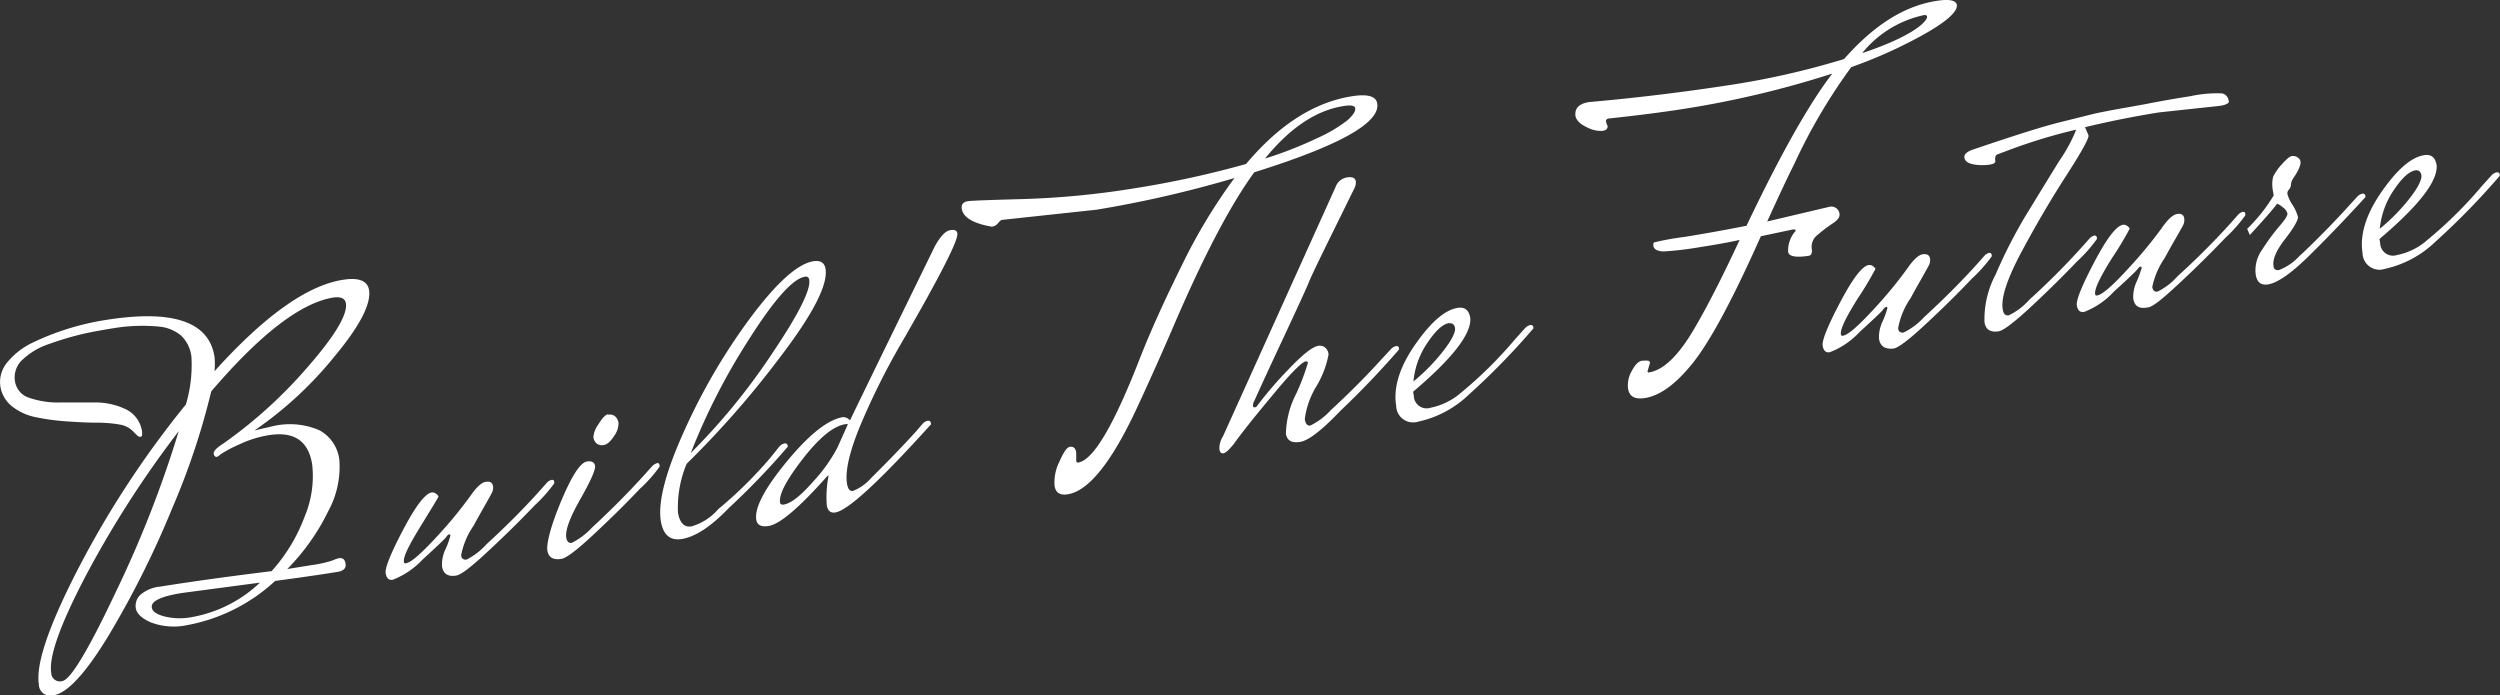
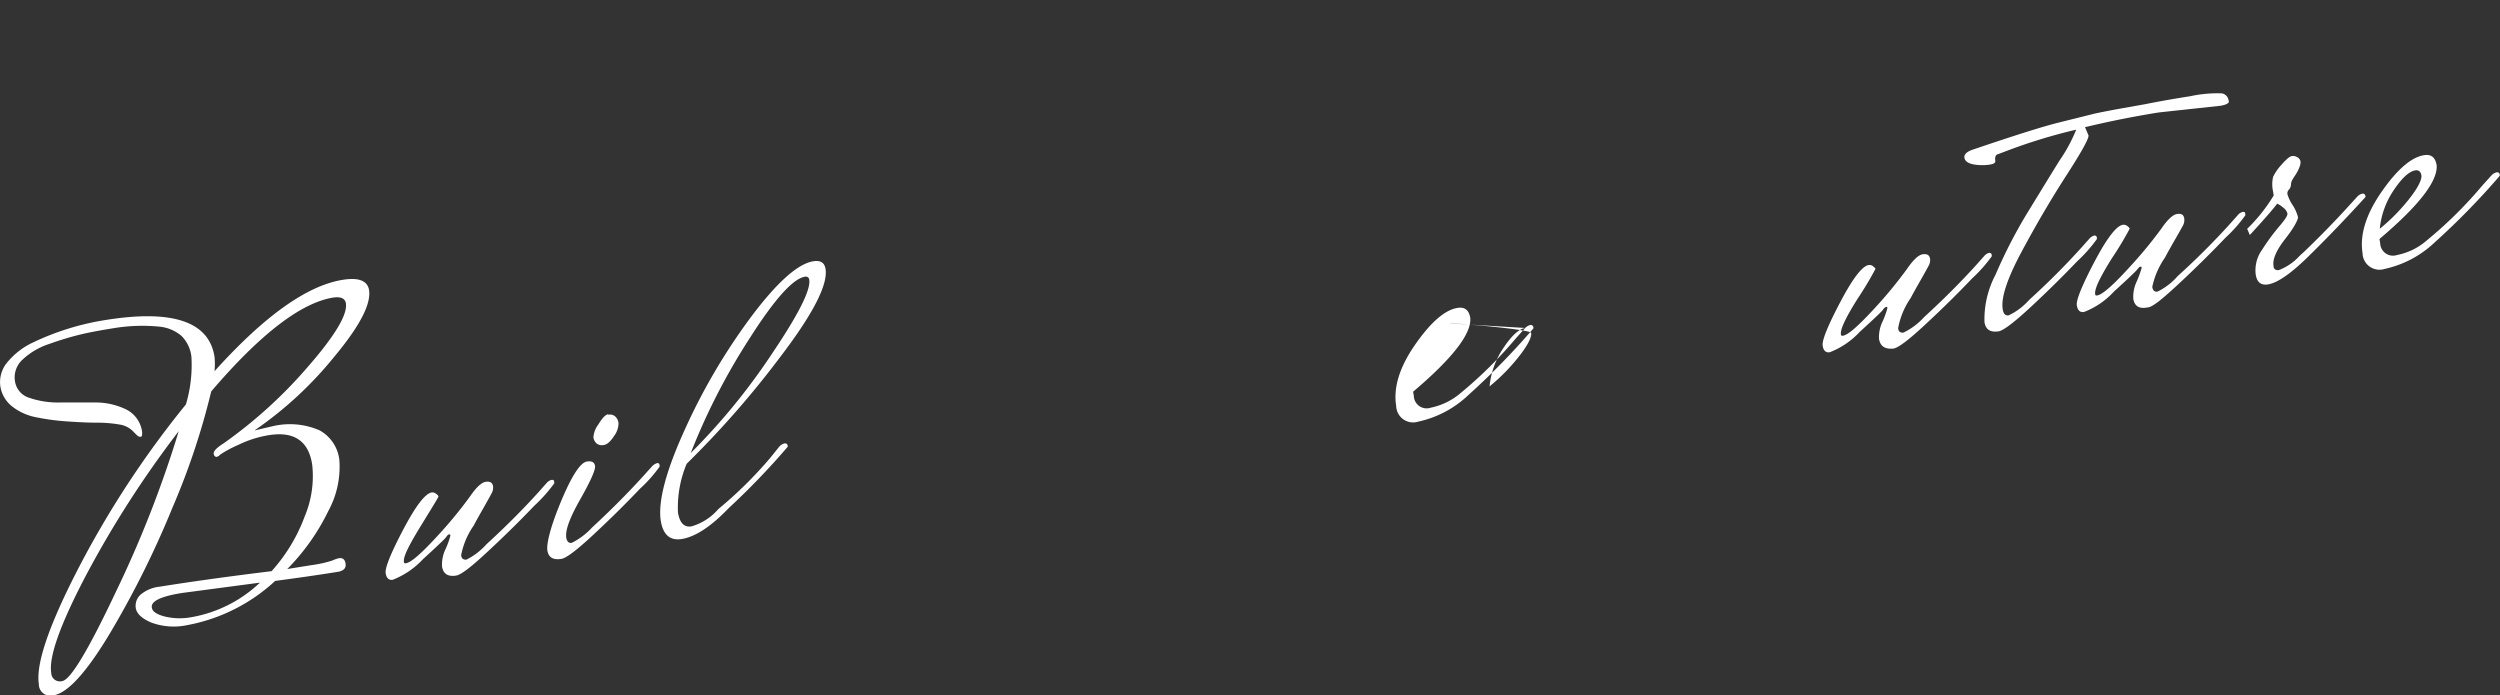
<svg xmlns="http://www.w3.org/2000/svg" width="243.93" height="67.84" viewBox="0 0 243.93 67.84">
  <rect x="0" y="0" width="243.93" height="67.84" fill="#333333" stroke="none" />
  <defs>
    <style>.cls-1{fill:#fff;}</style>
  </defs>
  <title>txt_mv03</title>
  <g id="レイヤー_2" data-name="レイヤー 2">
    <g id="mv">
      <path class="cls-1" d="M24.83,42l1.8-.42a7.25,7.25,0,0,1,4.55.41,3.77,3.77,0,0,1,1.93,2.88,9,9,0,0,1-1.08,5,21.25,21.25,0,0,1-4,5.65l2.37-.38a11.61,11.61,0,0,0,2-.44,4,4,0,0,1,.64-.23c.39-.07.62.11.68.53s-.17.68-.72.79c-2.13.34-4.18.63-6.15.89A17.26,17.26,0,0,1,18.24,61a6.3,6.3,0,0,1-3.49-.26c-.91-.39-1.41-.86-1.5-1.4A1.47,1.47,0,0,1,13.74,58a3.48,3.48,0,0,1,1.86-.76q4.84-.77,10.9-1.51a16.57,16.57,0,0,0,3.23-5.34,10.14,10.14,0,0,0,.73-5.07q-.54-3.45-4.23-2.86a10.65,10.65,0,0,0-2.94.93,11.88,11.88,0,0,0-1.77.94,1.07,1.07,0,0,1-.36.25c-.17,0-.27-.08-.31-.31s.28-.58.95-1a45.26,45.26,0,0,0,8.29-7.54c2.61-3,3.83-5.05,3.66-6.13-.08-.49-.5-.68-1.28-.56q-4.72.8-11.86,9.15a70.21,70.21,0,0,1-3.79,11.36,91.71,91.71,0,0,1-6.18,12.39c-2.25,3.72-4.05,5.68-5.41,5.9a1.12,1.12,0,0,1-1.44-1.09Q3.33,63.79,7.7,55.35A94,94,0,0,1,18.14,39.46a13.53,13.53,0,0,0,.54-4.62,3.39,3.39,0,0,0-1-2.09,3.91,3.91,0,0,0-2.14-.88,17.06,17.06,0,0,0-4.38.14c-1.5.24-2.65.46-3.44.66a29.24,29.24,0,0,0-2.86.87,7,7,0,0,0-2.63,1.52,2.34,2.34,0,0,0-.77,2.13A2,2,0,0,0,2.9,38.83a8.62,8.62,0,0,0,3,.44c1.15,0,2.29,0,3.43,0a6.83,6.83,0,0,1,3,.69,2.86,2.86,0,0,1,1.54,2.21c0,.27,0,.42-.12.44a.36.36,0,0,1-.31-.08A5.77,5.77,0,0,1,13,42.1a2.36,2.36,0,0,0-1.23-.66,13.12,13.12,0,0,0-2.32-.2c-1,0-2-.06-3-.13a21.94,21.94,0,0,1-2.84-.38A5.51,5.51,0,0,1,1.2,39.67a3.12,3.12,0,0,1-1.17-2,3,3,0,0,1,.7-2.34,7.18,7.18,0,0,1,2.5-1.92,25.66,25.66,0,0,1,7.09-2.19q9.8-1.56,10.61,3.59a7,7,0,0,1,0,1.41q7.3-8.1,12.53-8.92c1.55-.25,2.4.1,2.55,1,.21,1.36-.9,3.5-3.34,6.44A36.78,36.78,0,0,1,24.83,42ZM6.08,66.45q1.2-.18,5.23-8.71a109.19,109.19,0,0,0,6.13-15.67A100.39,100.39,0,0,0,8.38,56.16Q4.62,63.33,5,65.65A.84.84,0,0,0,6.08,66.45Zm19.28-9.6-7.54,1c-2.13.33-3.14.82-3,1.45.05.36.47.65,1.24.85a6.21,6.21,0,0,0,2.56.08A12.91,12.91,0,0,0,25.36,56.85Z" />
      <path class="cls-1" d="M43.13,55.27a3.48,3.48,0,0,1,.35-1.71,8.08,8.08,0,0,0,.46-1.27c0-.11,0-.16-.11-.15s-.19.11-.32.29-.88.89-2.25,2.14a8,8,0,0,1-2.94,2c-.38.06-.62-.16-.69-.66s.49-1.91,1.71-4.23,2.15-3.53,2.78-3.63a.57.57,0,0,1,.43.13c.14.1.22.19.23.26s-.57,1-1.73,2.89-1.72,3-1.64,3.49c0,.11.08.16.19.14.53-.08,1.55-1,3.07-2.65a42,42,0,0,0,3.19-3.87c.61-.89,1.12-1.37,1.54-1.43s.65.08.71.44a1.16,1.16,0,0,1-.15.7c-.13.25-.38.69-.74,1.33s-.71,1.24-1,1.8A7.48,7.48,0,0,0,45,54.15c0,.34.23.49.52.45a6.56,6.56,0,0,0,1.95-1.5q2.82-2.58,5.1-5.11l.79-.89a.92.92,0,0,1,.47-.28c.14,0,.22,0,.25.21l0,.13a14.49,14.49,0,0,1-1.93,2.17q-2.1,2.2-4.53,4.46C46,55.3,45,56.08,44.51,56.16,43.71,56.29,43.25,56,43.13,55.27Z" />
      <path class="cls-1" d="M63.65,45.47a1.14,1.14,0,0,1,.49-.29c.12,0,.2.06.22.22l0,.13a13.71,13.71,0,0,1-1.93,2.17q-2.09,2.2-4.52,4.46c-1.62,1.51-2.66,2.3-3.13,2.37-.81.13-1.26-.14-1.37-.81s.33-2.42,1.36-4.87,1.86-3.72,2.5-3.82c.47-.07.73.07.79.43s-.42,1.45-1.44,3.25-1.47,3-1.37,3.75c.07.38.24.55.53.51a6.8,6.8,0,0,0,2-1.51q2.78-2.57,5.06-5.09Zm-4.31-5a.77.77,0,0,1,.67.15,1,1,0,0,1,.34.67,2.1,2.1,0,0,1-.44,1.26c-.34.53-.67.82-1,.87a.83.83,0,0,1-.71-.16,1,1,0,0,1-.3-.59,2.32,2.32,0,0,1,.48-1.25C58.77,40.77,59.08,40.46,59.34,40.42Z" />
      <path class="cls-1" d="M76.06,43.55a1,1,0,0,1,.51-.29c.16,0,.26.06.29.25l0,.08a72.13,72.13,0,0,1-5.77,6q-2.55,2.66-4.55,3-1.74.29-2.07-1.8Q64.06,48,66.78,42a59.36,59.36,0,0,1,6.51-11.09q3.79-5.05,6.07-5.42c.7-.11,1.09.14,1.19.75q.36,2.28-4.27,8.39A92.29,92.29,0,0,1,67,45.25,11,11,0,0,0,66.15,50c.16,1,.6,1.48,1.32,1.36a5.45,5.45,0,0,0,2.62-1.69,40.27,40.27,0,0,0,5.07-5ZM78.54,27q-1.74.27-5.39,6a62.73,62.73,0,0,0-5.75,11.2,62.27,62.27,0,0,0,8-9.8c2.53-3.76,3.71-6.12,3.56-7.09A.33.33,0,0,0,78.54,27Z" />
-       <path class="cls-1" d="M90.86,41.38Q83.33,49.72,81.51,50c-.48.08-.75-.16-.84-.71a10.67,10.67,0,0,1,.18-2.88s0,0-.09,0Q76.62,51.08,75,51.32c-.72.12-1.12-.09-1.21-.61q-.27-1.74,3-5.7t5.46-4.31a.9.9,0,0,1,.69.32q.73-1.56,8.28-17c.56-1,1.05-1.49,1.48-1.56s.66,0,.71.32q.16,1-5.59,10.92A70.06,70.06,0,0,0,84,41.38c-1.1,2.62-1.55,4.56-1.36,5.8.09.53.28.77.59.72A4.61,4.61,0,0,0,85,46.64c1.67-1.65,3.12-3.16,4.35-4.51l.68-.79a.9.9,0,0,1,.51-.29c.16,0,.26.05.29.25Zm-9.13,2.25,1-2.24a.7.7,0,0,0-.25,0c-1.16.18-2.54,1.31-4.14,3.37S76,48.23,76.11,49c0,.19.15.27.37.23.7-.11,1.65-.86,2.88-2.26A15.33,15.33,0,0,0,81.73,43.63Z" />
-       <path class="cls-1" d="M107,20.46l-9.29,1s-.16.11-.33.31a.86.86,0,0,1-.46.32.62.62,0,0,1-.3,0c-1.72-.32-2.65-.9-2.78-1.73-.06-.41.14-.66.61-.73.28-.05,2.1-.12,5.47-.21a82.64,82.64,0,0,0,10.79-1.05A94.57,94.57,0,0,0,121.58,16q4.83-5.75,10.35-6.61c1.52-.24,2.34,0,2.45.71q.45,2.82-12,6.71-3.57,4.91-8.06,15.44-1.68,3.88-3.36,7.5-3.72,8-6.78,8.48c-.75.12-1.17-.15-1.28-.8a4.47,4.47,0,0,1,.47-2.39q.6-1.37,1-1.44h0c.36-.06.57.12.64.54l0,.81c0,.14.09.2.2.18q2.19-.35,6-10.14,1.55-3.95,4.09-9.07a54.09,54.09,0,0,1,5.15-8.55A111.68,111.68,0,0,1,107,20.46Zm24.08-10.11q-4,.63-7.65,5.12a38.63,38.63,0,0,0,5.11-2,14.18,14.18,0,0,0,2.94-1.74c.54-.49.79-.87.75-1.16S131.78,10.24,131.06,10.35Z" />
-       <path class="cls-1" d="M135.71,34.07a1,1,0,0,1,.5-.3c.17,0,.27,0,.29.21l0,.13c-1.89,2.17-3.78,4.14-5.65,5.91q-2.77,2.91-4,3.1c-.82.13-1.28-.14-1.38-.8a8.94,8.94,0,0,1,1-3.9,22.12,22.12,0,0,0,1.14-3c0-.13-.09-.18-.2-.16-.36.06-1.33,1-2.92,2.91s-3,3.61-4.13,5.18c-.45.55-.78.85-1,.88s-.33-.1-.38-.41a2.18,2.18,0,0,1,.35-1.25l11-24.36a1.41,1.41,0,0,1,1.11-.9c.51-.08.79.05.85.38a1.21,1.21,0,0,1-.13.66L130,22.74c-1.33,2.7-2.09,4.28-2.28,4.77s-1.11,2.5-2.75,6-2.5,5.42-2.59,5.62a.84.84,0,0,0-.12.47c0,.11.07.16.17.14a.25.25,0,0,0,.18-.07,36.69,36.69,0,0,1,3.14-3.66c1.35-1.42,2.31-2.18,2.89-2.27a.85.85,0,0,1,.62.14,1,1,0,0,1,.37.7,9.27,9.27,0,0,1-1.17,3.08,8.18,8.18,0,0,0-1.15,3.24c.07.46.26.67.55.62a6.81,6.81,0,0,0,2-1.51c1.86-1.71,3.54-3.41,5.06-5.09Z" />
-       <path class="cls-1" d="M148.82,32a1,1,0,0,1,.51-.29c.16,0,.26.06.29.25l0,.08a70.26,70.26,0,0,1-6.33,6.49,10.25,10.25,0,0,1-4.91,2.61,1.65,1.65,0,0,1-2.15-1.53q-.44-2.7,1.86-6t4.15-3.57c.69-.11,1.1.23,1.22,1q.17,2.31-5.58,7.18l.07.41a1.25,1.25,0,0,0,1.65,1.15,6.5,6.5,0,0,0,2.94-1.45,41.37,41.37,0,0,0,5.36-5.31Zm-7.43-.48c-.61.1-1.31.73-2.1,1.91a8,8,0,0,0-1.38,3.79,18.44,18.44,0,0,0,3-3.09c.77-1,1.12-1.75,1.06-2.12S141.69,31.5,141.39,31.55Z" />
-       <path class="cls-1" d="M161,35.38l-.25.85a.12.12,0,0,0,.15.11q2.12-.35,4.39-4.23,1.88-3.18,4.45-8.7c-.77.18-2,.41-3.79.69a33,33,0,0,1-3.56.43c-.62,0-1-.17-1.07-.55,0-.17,0-.28.08-.33a27.13,27.13,0,0,1,2.93-.53q2.82-.45,6.08-1.09,4.95-10.4,8.37-14.85A95.41,95.41,0,0,1,164,10.67q-2.91.45-7,.89c-.22,0-.32.15-.29.35a3.57,3.57,0,0,0,.15.4c0,.25-.13.4-.5.46a2.87,2.87,0,0,1-1.52-.35c-.65-.3-1-.65-1.11-1.06-.12-.78.32-1.24,1.31-1.4,4.87-.43,9.41-1,13.65-1.65a78.13,78.13,0,0,0,11.24-2.55c2.89-3.29,5.87-5.18,9-5.67,1.25-.2,1.9-.07,2,.37.13.77-1.4,2-4.57,3.62a45.47,45.47,0,0,1-5.73,2.47A54.93,54.93,0,0,0,175.07,16q-1,2-2.64,5.61l6.06-1.43a.8.8,0,0,1,1,.77c0,.25-.19.54-.67.85a14.21,14.21,0,0,0-1.45,1.1,1.45,1.45,0,0,0-.6,1.31q.11.69-.3.75c-1.28.2-2,.05-2-.44a2.88,2.88,0,0,1,.74-2c0-.12-.12-.16-.32-.12l-2.42.51-.66.14q-4,9-6.56,12.27c-1.66,2.1-3.24,3.28-4.76,3.52-1,.15-1.52-.16-1.64-.94a2.74,2.74,0,0,1,.37-1.71c.32-.62.69-1,1.09-1S160.92,35.13,161,35.38Zm26.7-33.9a10.57,10.57,0,0,0-6,3.7c3-1,4.93-2,5.85-2.84.34-.33.5-.57.48-.71S187.88,1.44,187.66,1.48Z" />
+       <path class="cls-1" d="M148.82,32a1,1,0,0,1,.51-.29c.16,0,.26.06.29.25l0,.08a70.26,70.26,0,0,1-6.33,6.49,10.25,10.25,0,0,1-4.91,2.61,1.65,1.65,0,0,1-2.15-1.53q-.44-2.7,1.86-6t4.15-3.57c.69-.11,1.1.23,1.22,1q.17,2.31-5.58,7.18l.07.41a1.25,1.25,0,0,0,1.65,1.15,6.5,6.5,0,0,0,2.94-1.45,41.37,41.37,0,0,0,5.36-5.31Zc-.61.1-1.31.73-2.1,1.91a8,8,0,0,0-1.38,3.79,18.44,18.44,0,0,0,3-3.09c.77-1,1.12-1.75,1.06-2.12S141.69,31.5,141.39,31.55Z" />
      <path class="cls-1" d="M183.34,33.07a3.48,3.48,0,0,1,.35-1.71,8.59,8.59,0,0,0,.46-1.26c0-.12,0-.17-.11-.16a.7.7,0,0,0-.32.29c-.12.17-.88.89-2.25,2.14a7.82,7.82,0,0,1-2.94,2c-.38.06-.62-.16-.69-.66s.49-1.9,1.71-4.22,2.15-3.53,2.78-3.63a.56.56,0,0,1,.43.12c.14.11.22.19.23.26a32.74,32.74,0,0,1-1.73,2.89c-1.17,1.86-1.71,3-1.64,3.49,0,.11.08.16.19.14.53-.08,1.55-1,3.07-2.65a42,42,0,0,0,3.19-3.87c.61-.89,1.12-1.37,1.54-1.43s.65.08.71.44a1.08,1.08,0,0,1-.15.7c-.13.25-.38.69-.74,1.33s-.71,1.24-1,1.8A7.48,7.48,0,0,0,185.21,32c0,.35.22.49.52.45a6.56,6.56,0,0,0,2-1.5q2.82-2.58,5.1-5.1l.8-.9a.93.93,0,0,1,.46-.28c.14,0,.22.05.25.22l0,.12a14.49,14.49,0,0,1-1.93,2.17q-2.1,2.21-4.53,4.46c-1.62,1.51-2.66,2.3-3.13,2.37C183.92,34.09,183.46,33.79,183.34,33.07Z" />
      <path class="cls-1" d="M216.65,10.32l-6,.65q-3.64.58-7.21,1.44l.34.8q.07.45-2.15,3.89t-4.35,7.41q-2.15,4-1.87,5.67c.07.44.26.64.58.59a6.19,6.19,0,0,0,2-1.51,72.11,72.11,0,0,0,5.1-5.1l.79-.89a1,1,0,0,1,.47-.29c.14,0,.22.05.25.22l0,.12a14.11,14.11,0,0,1-1.93,2.18q-2.1,2.2-4.53,4.46c-1.62,1.5-2.66,2.29-3.13,2.37-.81.12-1.26-.17-1.38-.89a9.3,9.3,0,0,1,1.08-4.64,48.33,48.33,0,0,1,3-5.86c1.14-1.86,2.22-3.63,3.25-5.29a15.17,15.17,0,0,0,1.62-3,53.39,53.39,0,0,0-6.85,2.1l-.8.3c-.22.06-.3.29-.24.67,0,.17-.15.28-.54.34a5,5,0,0,1-1.47,0c-.6-.09-.92-.3-1-.63s.19-.6.72-.8c4-1.36,6.82-2.26,8.51-2.68l3.37-.84c.56-.13,1.44-.3,2.64-.52l2.42-.43c1.24-.25,2.69-.51,4.36-.77a12.5,12.5,0,0,1,3.09-.28.8.8,0,0,1,.66.71C217.58,10,217.29,10.22,216.65,10.32Z" />
      <path class="cls-1" d="M208.15,29.15a3.5,3.5,0,0,1,.35-1.72,11.64,11.64,0,0,0,.46-1.26c0-.12,0-.17-.11-.15s-.19.11-.32.28-.88.89-2.26,2.14a7.68,7.68,0,0,1-2.93,2c-.39.06-.62-.16-.7-.65s.49-1.91,1.71-4.23,2.15-3.53,2.79-3.63a.57.57,0,0,1,.42.12.64.64,0,0,1,.24.26,31.71,31.71,0,0,1-1.74,2.89c-1.16,1.86-1.71,3-1.63,3.49,0,.12.08.16.19.14.52-.08,1.55-1,3.06-2.65a42.73,42.73,0,0,0,3.2-3.86c.61-.9,1.12-1.37,1.54-1.44s.65.08.7.44a1.11,1.11,0,0,1-.14.71c-.13.24-.38.69-.75,1.33s-.7,1.23-1,1.79A7.81,7.81,0,0,0,210,28c.06.35.23.5.52.45a6.19,6.19,0,0,0,1.95-1.5c1.89-1.71,3.59-3.42,5.11-5.1l.79-.89a.91.91,0,0,1,.47-.29c.13,0,.22,0,.24.22l0,.12a13.94,13.94,0,0,1-1.93,2.18c-1.4,1.47-2.9,2.95-4.52,4.46S210,30,209.52,30C208.72,30.16,208.26,29.86,208.15,29.15Z" />
      <path class="cls-1" d="M230,19.19a1,1,0,0,1,.51-.3c.16,0,.26.06.29.25l0,.09q-2.73,3-5.41,5.64c-1.78,1.77-3.15,2.73-4.09,2.88-.69.11-1.1-.21-1.21-1a3.43,3.43,0,0,1,.64-2.4,20.38,20.38,0,0,1,1.66-2.26c.56-.65.83-1.07.8-1.25a1,1,0,0,0-.41-.58,2.43,2.43,0,0,0-.59-.39q-.6.81-2.67,3.06l-.26-.6a16.19,16.19,0,0,0,2.59-3.26l-.06-.37a3.26,3.26,0,0,1,0-1.44,4.87,4.87,0,0,1,.83-1.2c.46-.52.78-.8,1-.83a.79.79,0,0,1,.55.12.6.6,0,0,1,.29.38,1,1,0,0,1-.07.5,3,3,0,0,1-.22.5,4.37,4.37,0,0,1-.32.52,3.68,3.68,0,0,0-.25.43,1.5,1.5,0,0,0-.07.37.76.76,0,0,1-.2.46.5.5,0,0,0-.14.44,3.88,3.88,0,0,0,.5,1.05,4,4,0,0,1,.53,1.19c0,.27-.37,1-1.24,2.11s-1.25,2-1.15,2.63c0,.33.23.47.53.42a5.24,5.24,0,0,0,2-1.37l.45-.41q2.4-2.3,4.46-4.58Z" />
      <path class="cls-1" d="M243.11,17.1a1,1,0,0,1,.51-.29c.16,0,.26.06.29.25l0,.09a71.24,71.24,0,0,1-6.33,6.48,10.25,10.25,0,0,1-4.91,2.61,1.65,1.65,0,0,1-2.15-1.53q-.43-2.7,1.86-6c1.52-2.19,2.91-3.38,4.15-3.57.69-.11,1.1.22,1.22,1q.16,2.32-5.58,7.18l.07.42a1.25,1.25,0,0,0,1.65,1.14,6.23,6.23,0,0,0,2.93-1.45,40.83,40.83,0,0,0,5.37-5.31Zm-7.43-.48c-.61.1-1.31.73-2.1,1.91a8.08,8.08,0,0,0-1.38,3.79,18.41,18.41,0,0,0,3-3.08c.77-1,1.12-1.76,1.06-2.13S236,16.58,235.68,16.62Z" />
    </g>
  </g>
</svg>